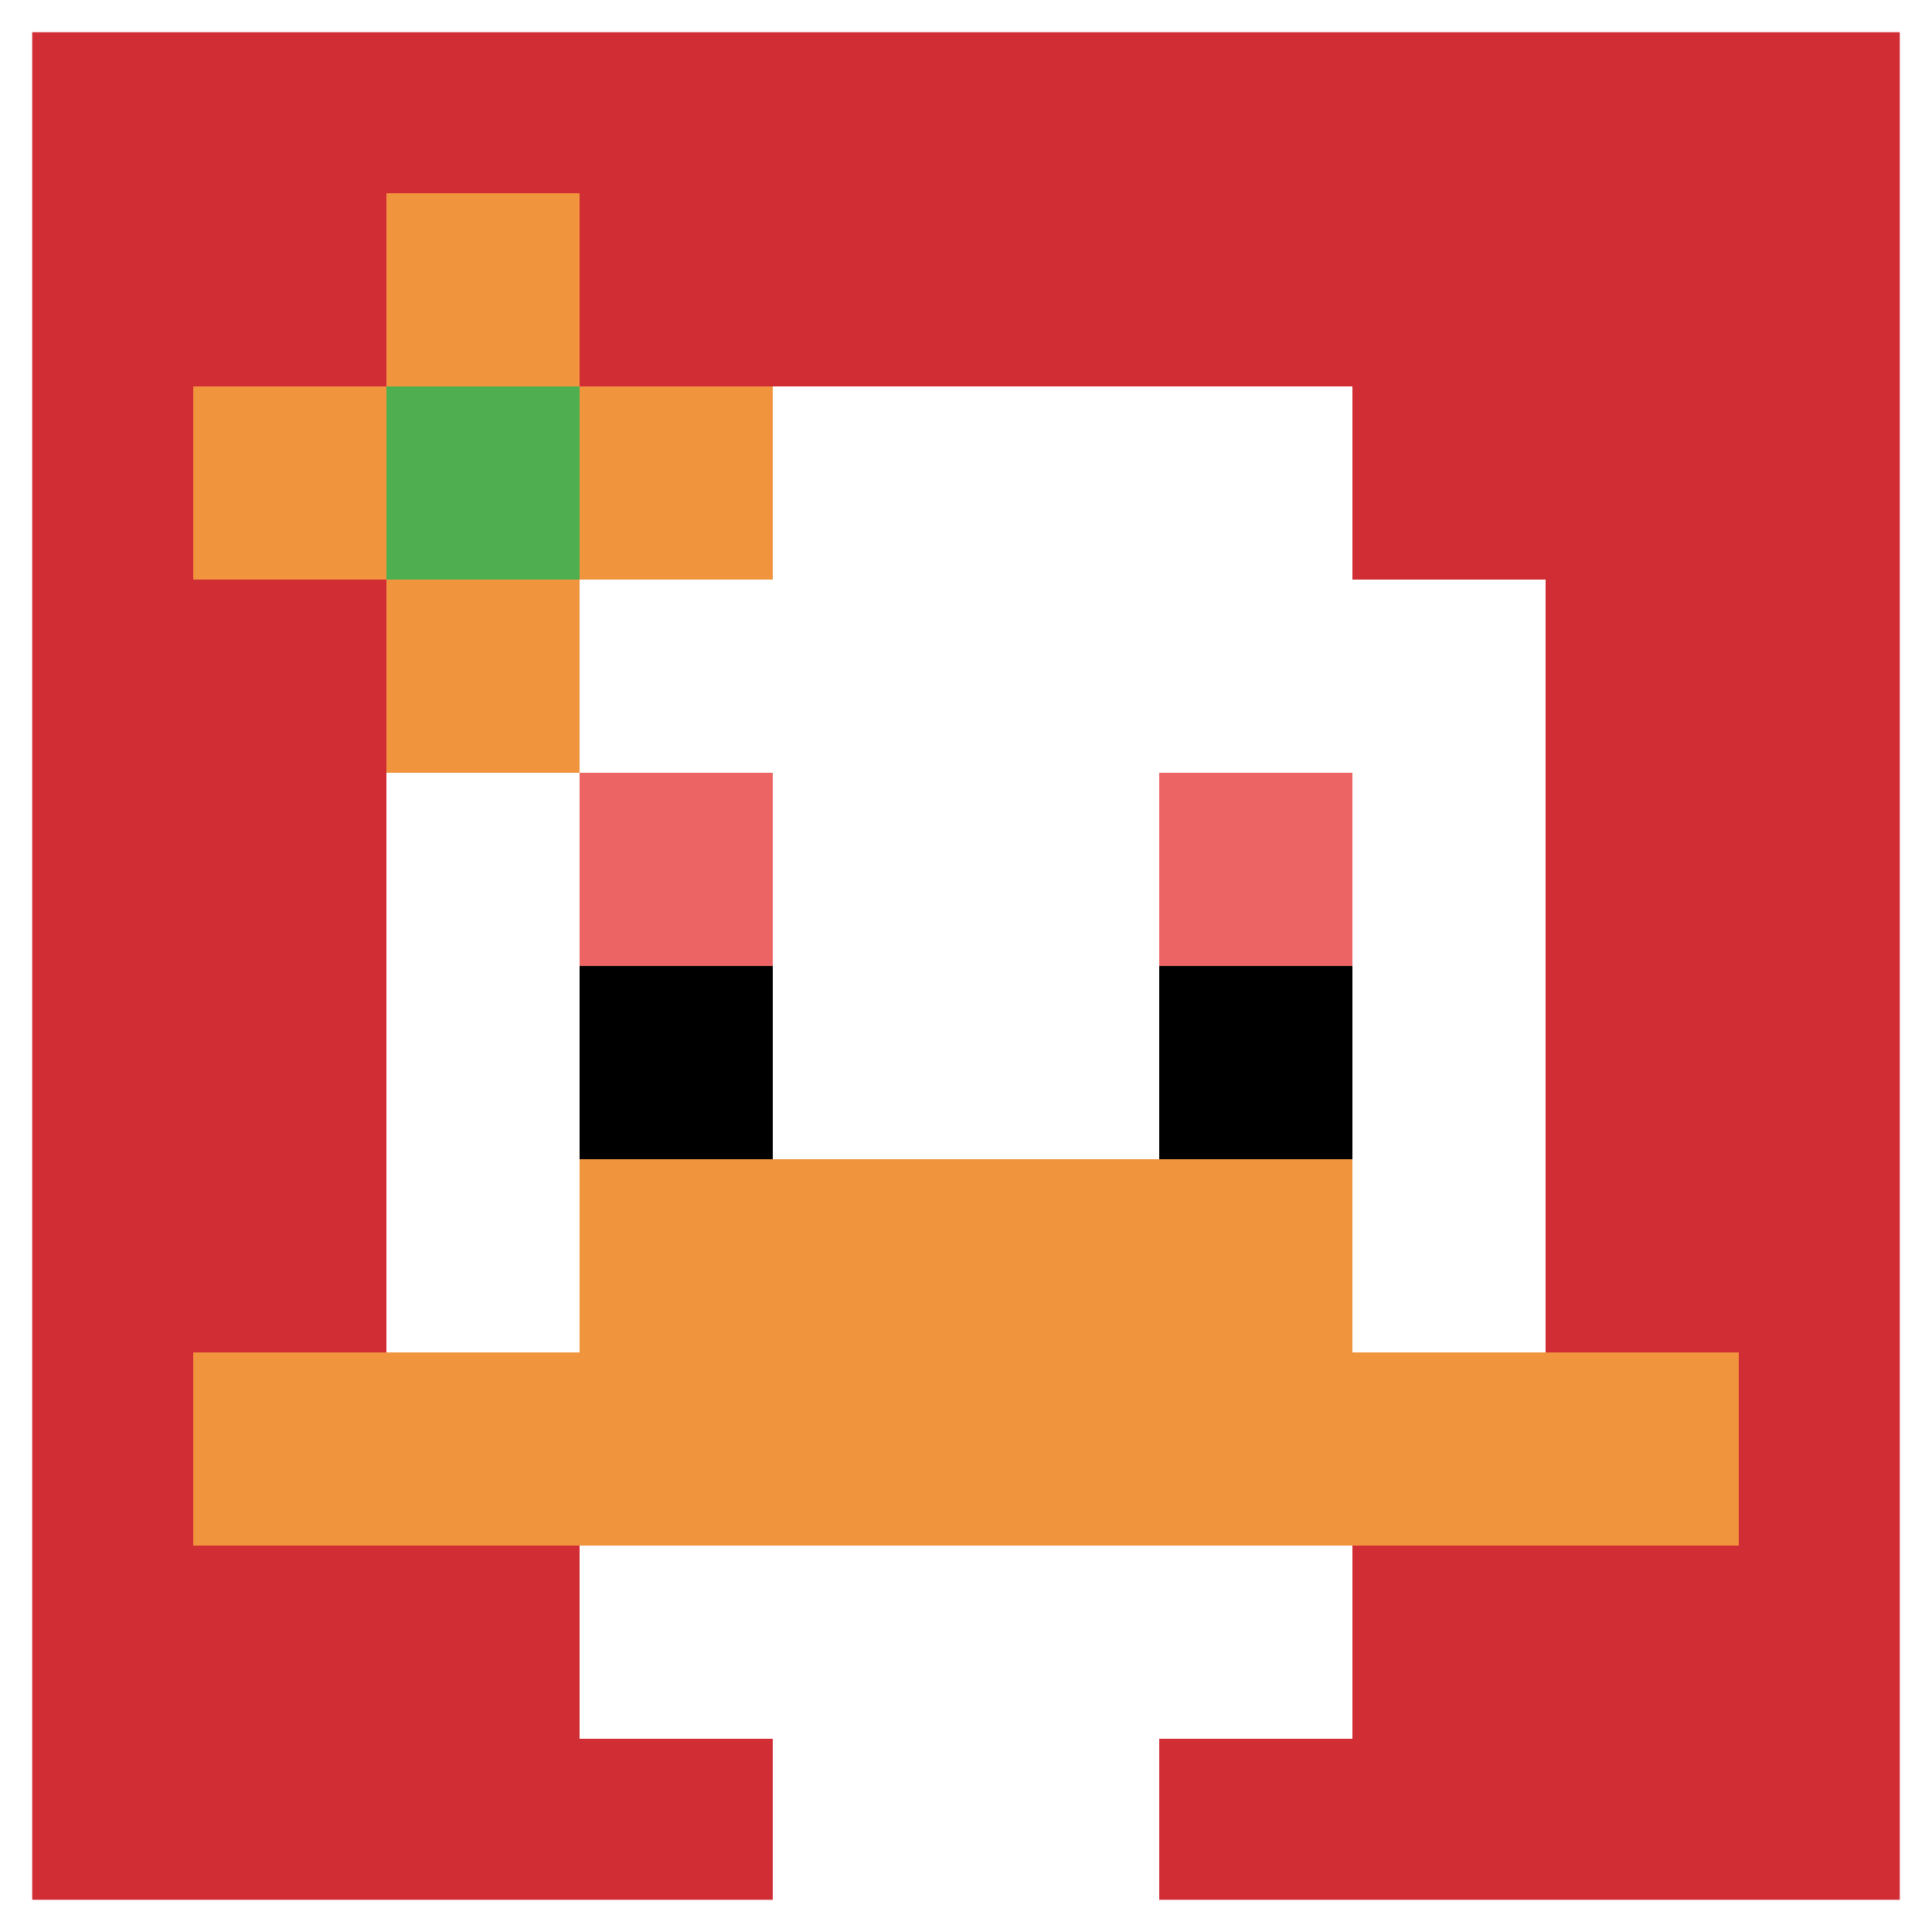
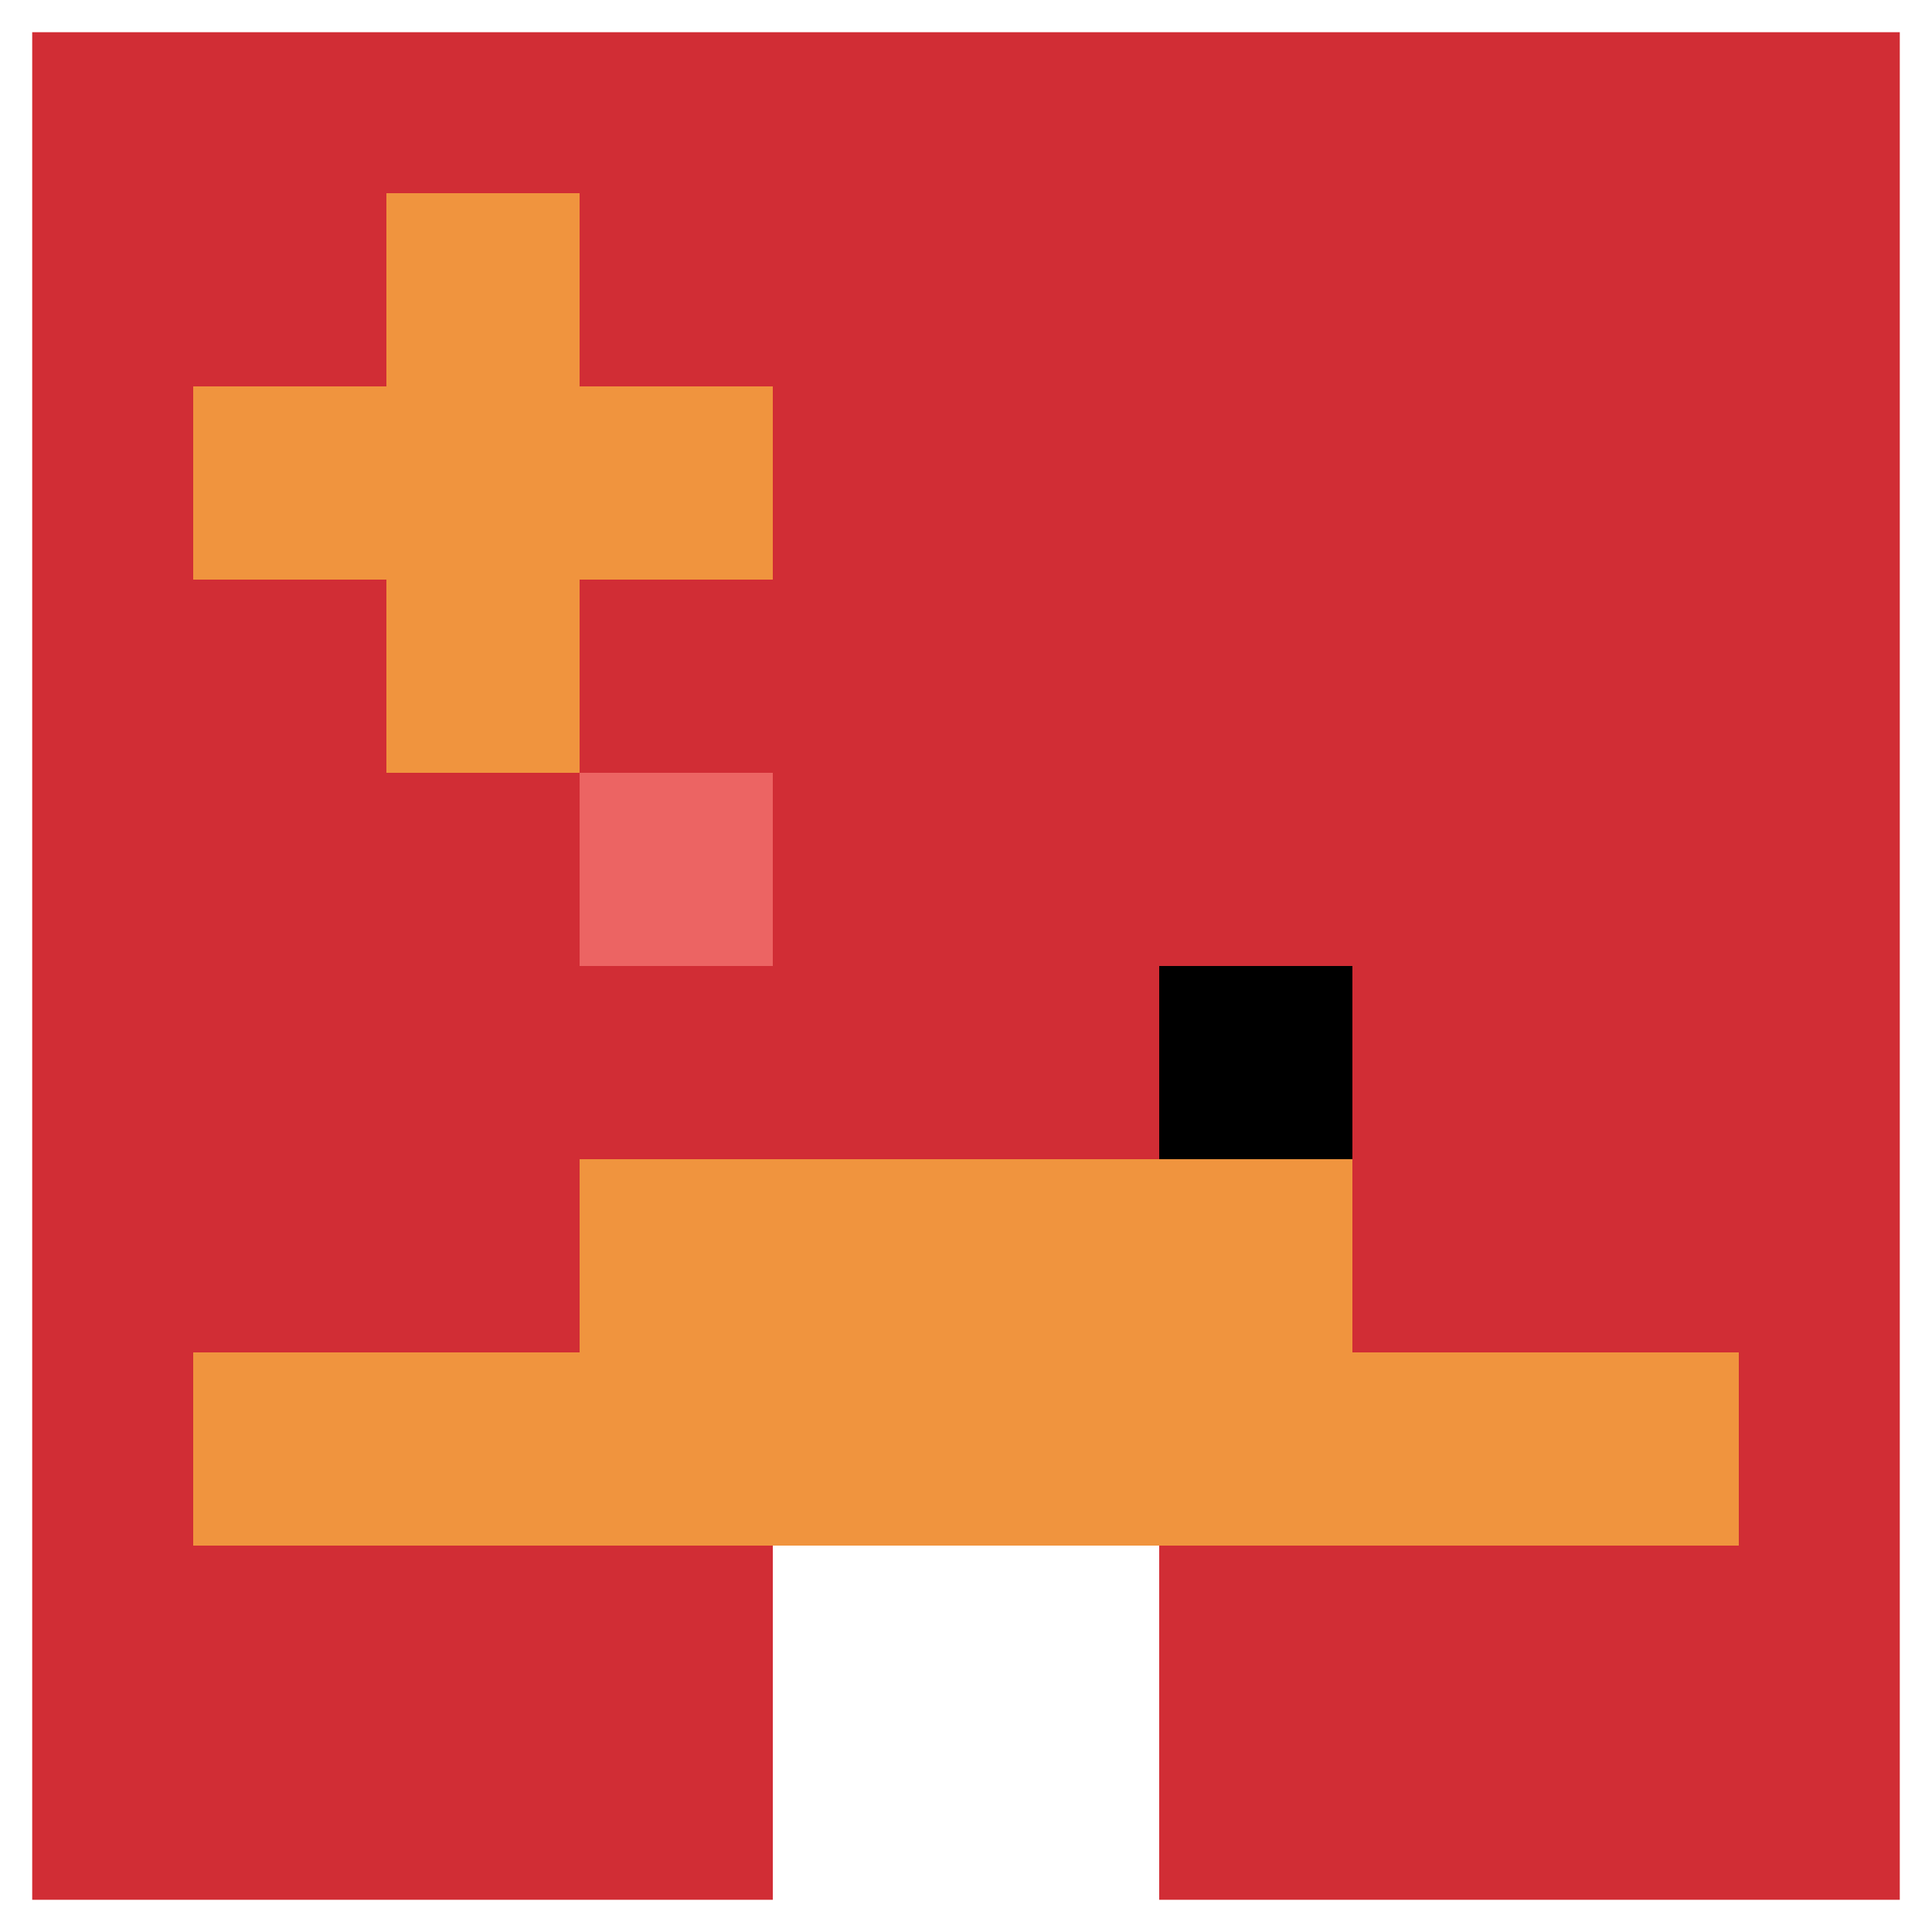
<svg xmlns="http://www.w3.org/2000/svg" version="1.1" width="630" height="630">
  <title>'goose-pfp-482571' by Dmitri Cherniak</title>
  <desc>seed=482571
backgroundColor=#ffffff
padding=54
innerPadding=0
timeout=500
dimension=1
border=true
Save=function(){return n.handleSave()}
frame=186

Rendered at Sun Sep 08 2024 21:50:21 GMT+0100 (British Summer Time)
Generated in &lt;1ms
</desc>
  <defs />
  <rect width="100%" height="100%" fill="#ffffff" />
  <g>
    <g id="0-0">
      <rect x="0" y="0" height="630" width="630" fill="#D12D35" />
      <g>
-         <rect id="0-0-3-2-4-7" x="189" y="126" width="252" height="441" fill="#ffffff" />
-         <rect id="0-0-2-3-6-5" x="126" y="189" width="378" height="315" fill="#ffffff" />
        <rect id="0-0-4-8-2-2" x="252" y="504" width="126" height="126" fill="#ffffff" />
        <rect id="0-0-1-7-8-1" x="63" y="441" width="504" height="63" fill="#F0943E" />
        <rect id="0-0-3-6-4-2" x="189" y="378" width="252" height="126" fill="#F0943E" />
        <rect id="0-0-3-4-1-1" x="189" y="252" width="63" height="63" fill="#EC6463" />
-         <rect id="0-0-6-4-1-1" x="378" y="252" width="63" height="63" fill="#EC6463" />
-         <rect id="0-0-3-5-1-1" x="189" y="315" width="63" height="63" fill="#000000" />
        <rect id="0-0-6-5-1-1" x="378" y="315" width="63" height="63" fill="#000000" />
        <rect id="0-0-1-2-3-1" x="63" y="126" width="189" height="63" fill="#F0943E" />
        <rect id="0-0-2-1-1-3" x="126" y="63" width="63" height="189" fill="#F0943E" />
-         <rect id="0-0-2-2-1-1" x="126" y="126" width="63" height="63" fill="#4FAE4F" />
      </g>
      <rect x="0" y="0" stroke="white" stroke-width="21" height="630" width="630" fill="none" />
    </g>
  </g>
</svg>